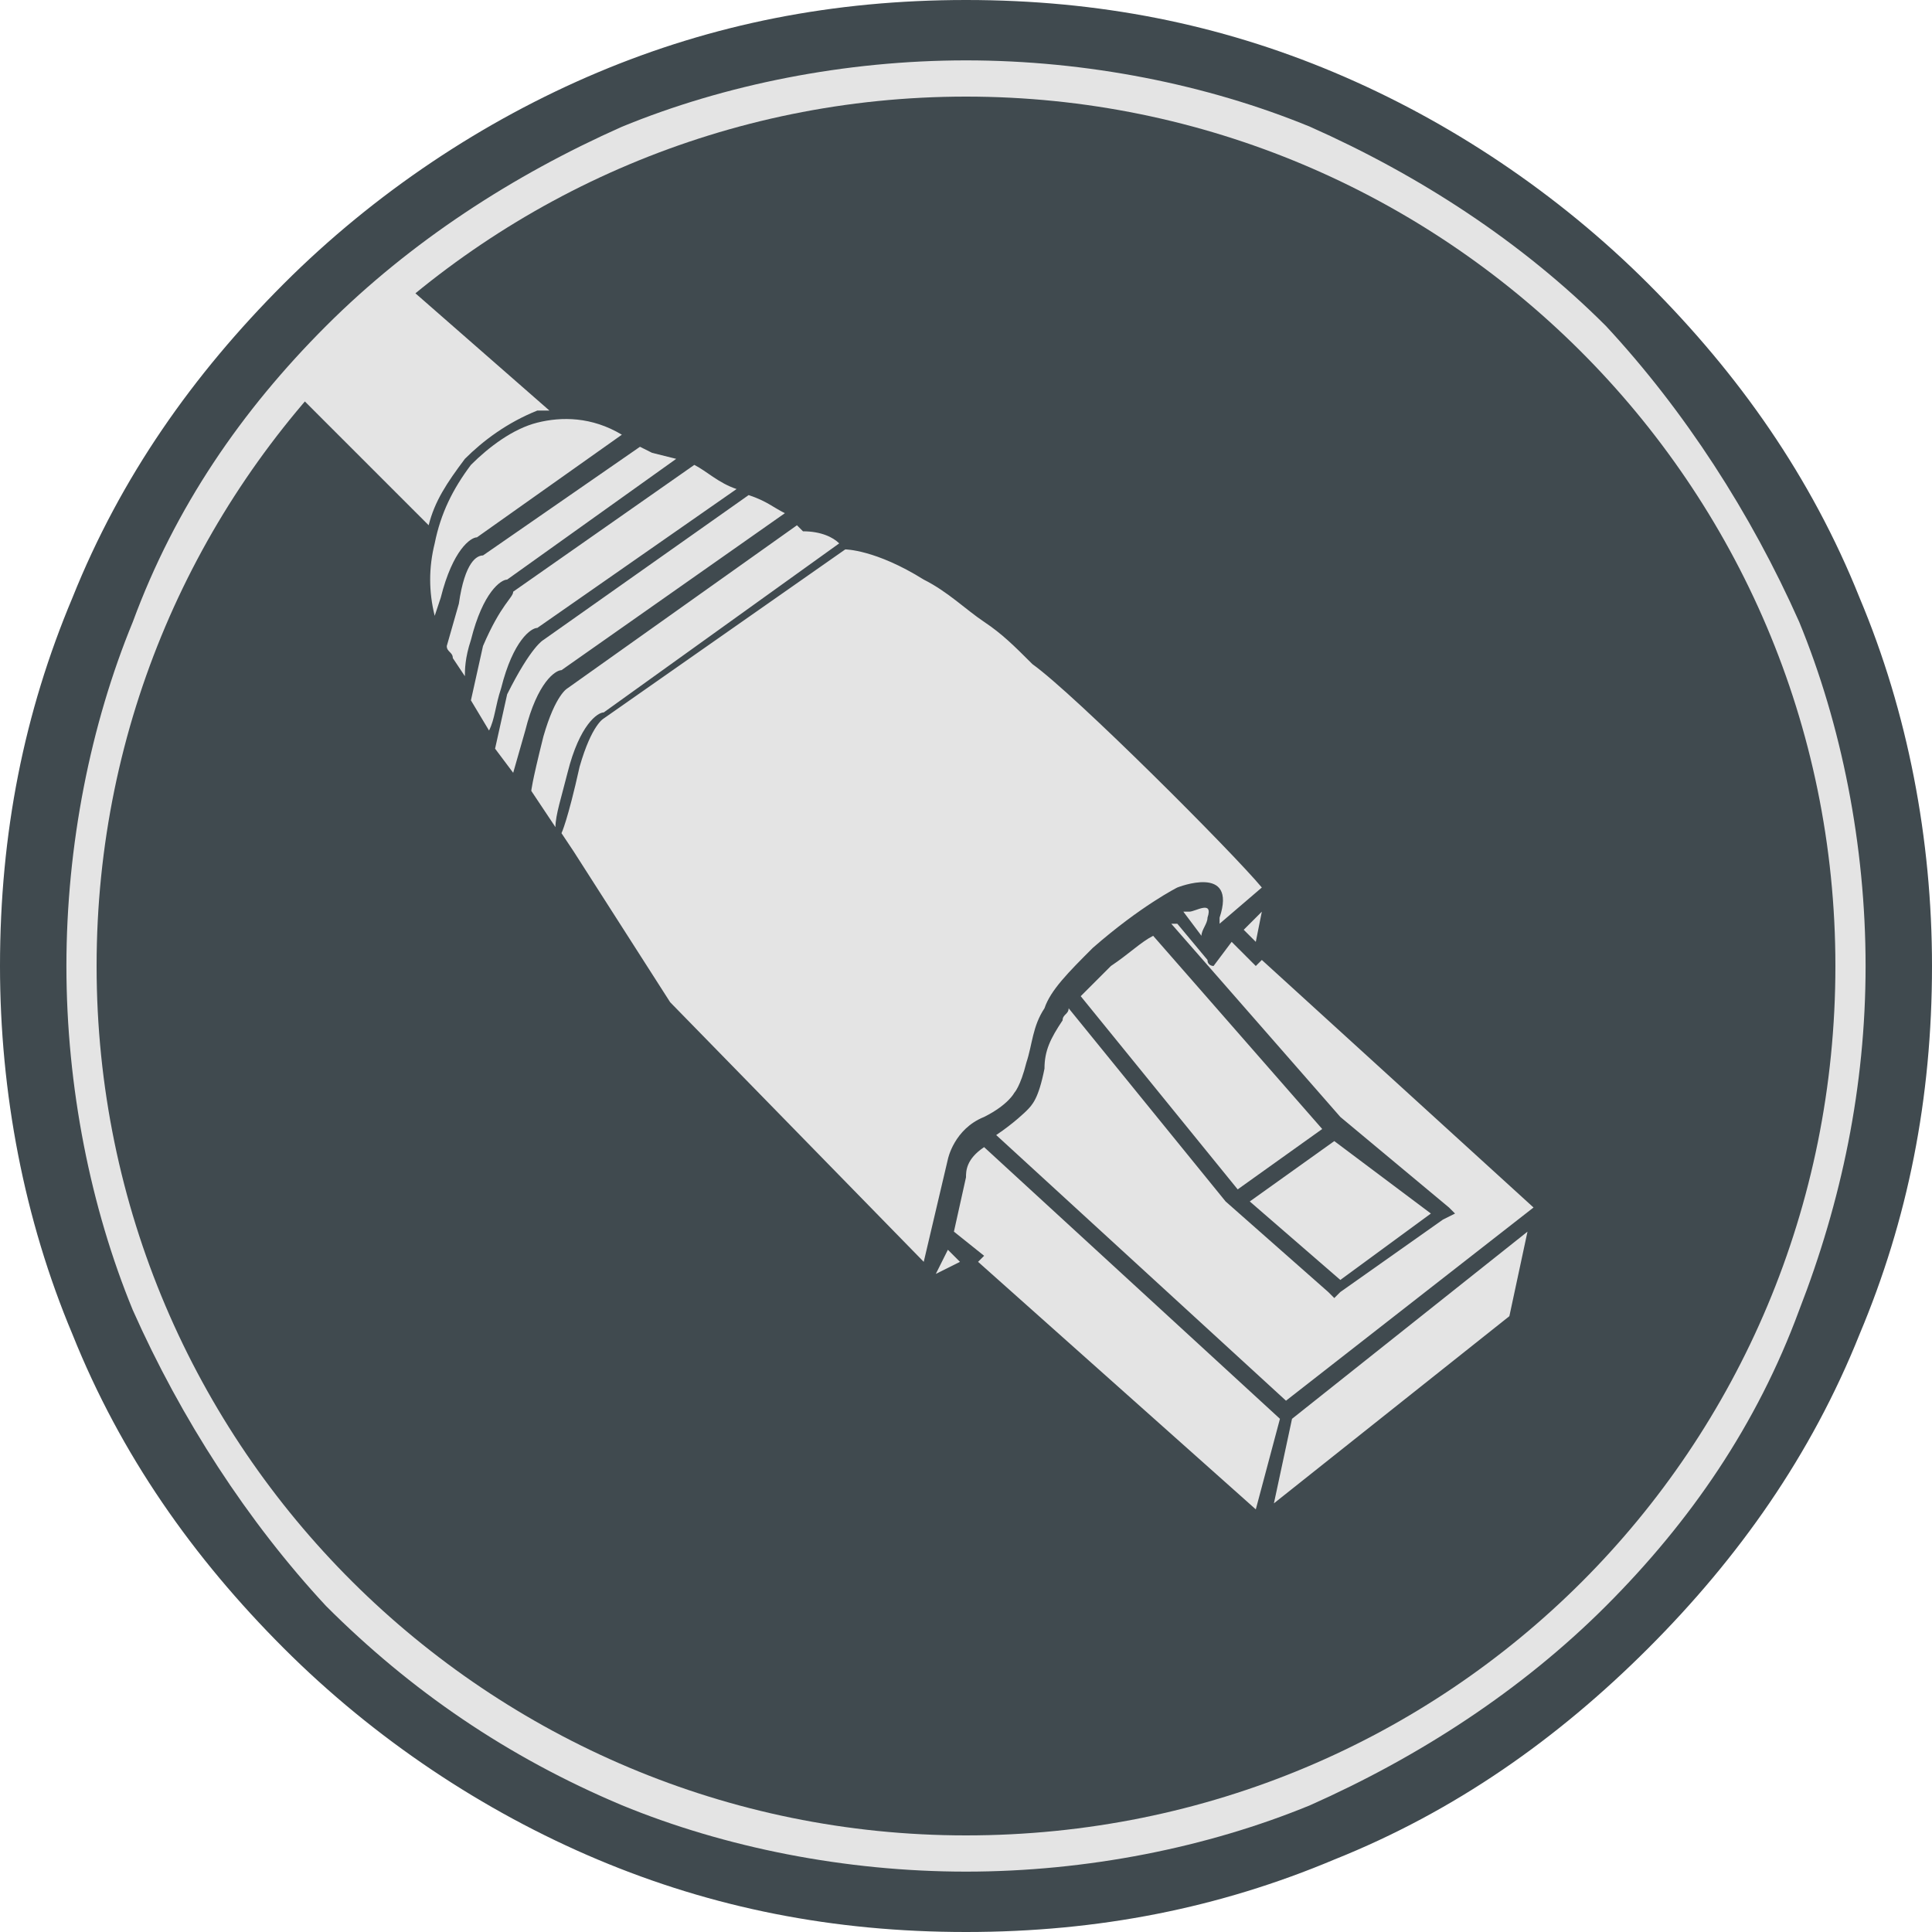
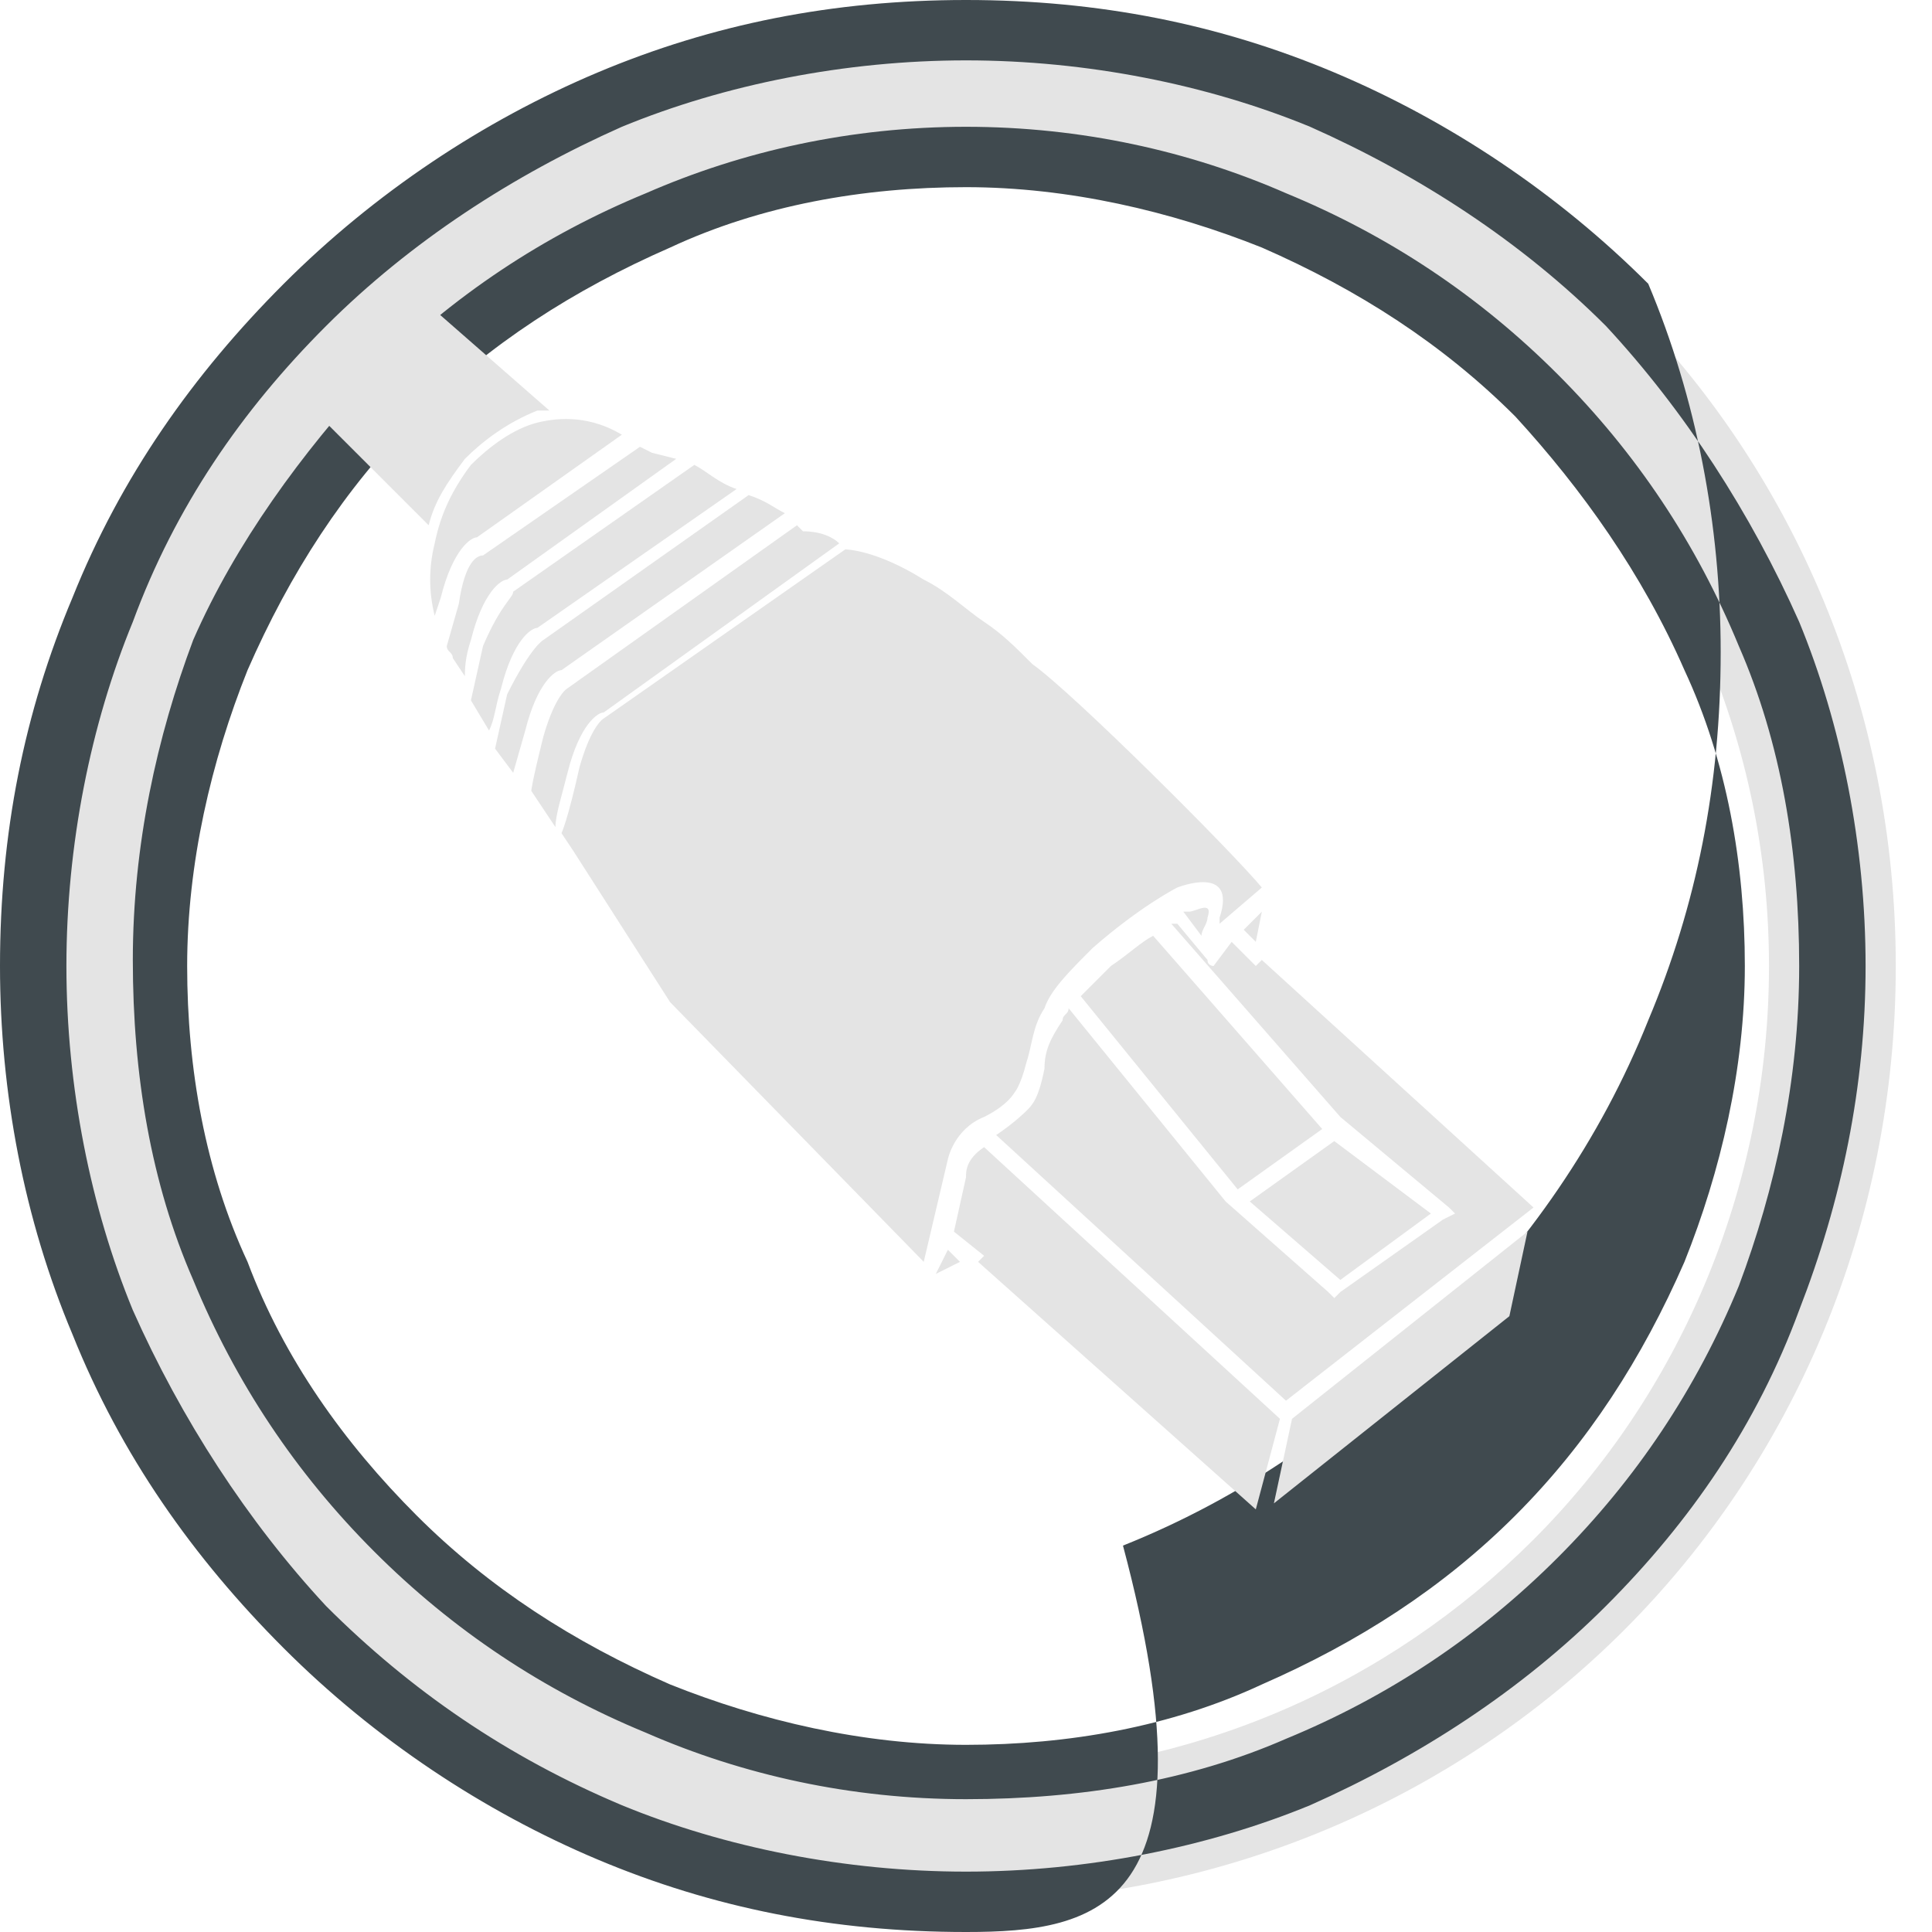
<svg xmlns="http://www.w3.org/2000/svg" version="1.1" id="Layer_1" x="0px" y="0px" viewBox="0 0 32 32" style="enable-background:new 0 0 32 32;" xml:space="preserve">
  <style type="text/css">
	.st0{fill:#E4E4E4;}
	.st1{fill:#404A4F;}
	.st2{fill-rule:evenodd;clip-rule:evenodd;fill:#404A4F;}
	.st3{fill-rule:evenodd;clip-rule:evenodd;fill:#E4E4E4;}
</style>
  <g>
    <path class="st0" d="M25.4,6.5C23,4.1,19.7,2.6,16,2.6S9,4.1,6.6,6.5C4.2,9,2.7,12.3,2.7,16s1.5,7,3.9,9.5c2.4,2.4,5.7,3.9,9.4,3.9   s7-1.5,9.4-3.9c2.4-2.4,3.9-5.8,3.9-9.5S27.8,9,25.4,6.5 M16,0.5c4.3,0,8.1,1.7,10.9,4.5c2.8,2.8,4.5,6.7,4.5,11   c0,4.3-1.7,8.2-4.5,11c-2.8,2.8-6.7,4.5-10.9,4.5c-4.3,0-8.1-1.7-10.9-4.5c-2.8-2.8-4.5-6.7-4.5-11c0-4.3,1.7-8.2,4.5-11   C7.9,2.2,11.7,0.5,16,0.5z" />
-     <path class="st1" d="M21.3,3.2c1.7,0.7,3.2,1.7,4.5,3c1.3,1.3,2.3,2.8,3,4.5c0.7,1.6,1,3.4,1,5.3s-0.4,3.7-1,5.3   c-0.7,1.7-1.7,3.2-3,4.5c-1.3,1.3-2.8,2.3-4.5,3c-1.6,0.7-3.4,1-5.3,1c-1.9,0-3.7-0.4-5.3-1.1c-1.7-0.7-3.2-1.7-4.5-3   c-1.3-1.3-2.3-2.8-3-4.5c-0.7-1.6-1-3.4-1-5.3c0-1.9,0.4-3.7,1-5.3C3.9,9,5,7.5,6.2,6.2c1.3-1.3,2.8-2.3,4.5-3   c1.6-0.7,3.4-1.1,5.3-1.1C17.9,2.1,19.7,2.5,21.3,3.2 M25.1,6.9c-1.2-1.2-2.6-2.1-4.2-2.8c-1.5-0.6-3.2-1-4.9-1s-3.4,0.3-4.9,1   c-1.6,0.7-3,1.6-4.2,2.8c-1.2,1.2-2.1,2.6-2.8,4.2c-0.6,1.5-1,3.2-1,4.9c0,1.7,0.3,3.4,1,4.9c0.6,1.6,1.6,3,2.8,4.2   c1.2,1.2,2.6,2.1,4.2,2.8c1.5,0.6,3.2,1,4.9,1s3.4-0.3,4.9-1c1.6-0.7,3-1.6,4.2-2.8c1.2-1.2,2.1-2.6,2.8-4.2c0.6-1.5,1-3.2,1-4.9   c0-1.7-0.3-3.4-1-4.9C27.2,9.5,26.2,8.1,25.1,6.9z M21.7,2.1C20,1.4,18,1,16,1c-2,0-4,0.4-5.7,1.1C8.5,2.9,6.8,4,5.4,5.4   c-1.4,1.4-2.5,3-3.2,4.9C1.5,12,1.1,14,1.1,16c0,2,0.4,4,1.1,5.7c0.8,1.8,1.9,3.5,3.2,4.9c1.4,1.4,3,2.5,4.9,3.3   C12,30.6,14,31,16,31c2,0,4-0.4,5.7-1.1c1.8-0.8,3.5-1.9,4.9-3.3c1.4-1.4,2.5-3,3.2-4.9c0.7-1.8,1.1-3.7,1.1-5.7c0-2-0.4-4-1.1-5.7   c-0.8-1.8-1.9-3.5-3.2-4.9C25.2,4,23.5,2.9,21.7,2.1z M16,0c2.2,0,4.2,0.4,6.1,1.2c1.9,0.8,3.7,2,5.2,3.5c1.5,1.5,2.7,3.2,3.5,5.2   c0.8,1.9,1.2,4,1.2,6.1c0,2.2-0.4,4.2-1.2,6.1c-0.8,2-2,3.7-3.5,5.2c-1.5,1.5-3.2,2.7-5.2,3.5C20.2,31.6,18.2,32,16,32   s-4.2-0.4-6.1-1.2c-1.9-0.8-3.7-2-5.2-3.5c-1.5-1.5-2.7-3.2-3.5-5.2c-0.8-1.9-1.2-4-1.2-6.1c0-2.2,0.4-4.2,1.2-6.1   c0.8-2,2-3.7,3.5-5.2C6.2,3.2,8,2,9.9,1.2C11.8,0.4,13.8,0,16,0z" />
-     <path class="st2" d="M16,1.6C23.9,1.6,30.4,8,30.4,16c0,8-6.4,14.4-14.4,14.4C8.1,30.4,1.6,24,1.6,16C1.6,8,8.1,1.6,16,1.6" />
+     <path class="st1" d="M21.3,3.2c1.7,0.7,3.2,1.7,4.5,3c1.3,1.3,2.3,2.8,3,4.5c0.7,1.6,1,3.4,1,5.3s-0.4,3.7-1,5.3   c-0.7,1.7-1.7,3.2-3,4.5c-1.3,1.3-2.8,2.3-4.5,3c-1.6,0.7-3.4,1-5.3,1c-1.9,0-3.7-0.4-5.3-1.1c-1.7-0.7-3.2-1.7-4.5-3   c-1.3-1.3-2.3-2.8-3-4.5c-0.7-1.6-1-3.4-1-5.3c0-1.9,0.4-3.7,1-5.3C3.9,9,5,7.5,6.2,6.2c1.3-1.3,2.8-2.3,4.5-3   c1.6-0.7,3.4-1.1,5.3-1.1C17.9,2.1,19.7,2.5,21.3,3.2 M25.1,6.9c-1.2-1.2-2.6-2.1-4.2-2.8c-1.5-0.6-3.2-1-4.9-1s-3.4,0.3-4.9,1   c-1.6,0.7-3,1.6-4.2,2.8c-1.2,1.2-2.1,2.6-2.8,4.2c-0.6,1.5-1,3.2-1,4.9c0,1.7,0.3,3.4,1,4.9c0.6,1.6,1.6,3,2.8,4.2   c1.2,1.2,2.6,2.1,4.2,2.8c1.5,0.6,3.2,1,4.9,1s3.4-0.3,4.9-1c1.6-0.7,3-1.6,4.2-2.8c1.2-1.2,2.1-2.6,2.8-4.2c0.6-1.5,1-3.2,1-4.9   c0-1.7-0.3-3.4-1-4.9C27.2,9.5,26.2,8.1,25.1,6.9z M21.7,2.1C20,1.4,18,1,16,1c-2,0-4,0.4-5.7,1.1C8.5,2.9,6.8,4,5.4,5.4   c-1.4,1.4-2.5,3-3.2,4.9C1.5,12,1.1,14,1.1,16c0,2,0.4,4,1.1,5.7c0.8,1.8,1.9,3.5,3.2,4.9c1.4,1.4,3,2.5,4.9,3.3   C12,30.6,14,31,16,31c2,0,4-0.4,5.7-1.1c1.8-0.8,3.5-1.9,4.9-3.3c1.4-1.4,2.5-3,3.2-4.9c0.7-1.8,1.1-3.7,1.1-5.7c0-2-0.4-4-1.1-5.7   c-0.8-1.8-1.9-3.5-3.2-4.9C25.2,4,23.5,2.9,21.7,2.1z M16,0c2.2,0,4.2,0.4,6.1,1.2c1.9,0.8,3.7,2,5.2,3.5c0.8,1.9,1.2,4,1.2,6.1c0,2.2-0.4,4.2-1.2,6.1c-0.8,2-2,3.7-3.5,5.2c-1.5,1.5-3.2,2.7-5.2,3.5C20.2,31.6,18.2,32,16,32   s-4.2-0.4-6.1-1.2c-1.9-0.8-3.7-2-5.2-3.5c-1.5-1.5-2.7-3.2-3.5-5.2c-0.8-1.9-1.2-4-1.2-6.1c0-2.2,0.4-4.2,1.2-6.1   c0.8-2,2-3.7,3.5-5.2C6.2,3.2,8,2,9.9,1.2C11.8,0.4,13.8,0,16,0z" />
    <path class="st3" d="M19.6,15.1l0.3,0.4c0-0.1,0.1-0.2,0.1-0.3c0.1-0.3-0.2-0.1-0.3-0.1C19.7,15.1,19.7,15.1,19.6,15.1 M20.5,19.7   l1.4-1l-2.8-3.2c-0.2,0.1-0.4,0.3-0.7,0.5c-0.2,0.2-0.4,0.4-0.5,0.5L20.5,19.7z M22.1,18.9l-1.4,1l1.5,1.3l1.5-1.1L22.1,18.9z    M21.1,24.9l0.3-1.4l3.9-3.1L25,21.8L21.1,24.9z M15.7,20.7l0.2,0.2l-0.4,0.2L15.7,20.7z M16.3,19l4.9,4.5L20.8,25l-4.6-4.1   l0.1-0.1l-0.5-0.4l0.2-0.9h0C16,19.4,16,19.2,16.3,19z M20.4,15.6l0.4,0.4l0.1-0.1l4.5,4.1l-4.1,3.2l-4.8-4.4   c0.3-0.2,0.5-0.4,0.5-0.4c0.1-0.1,0.2-0.2,0.3-0.7c0-0.3,0.1-0.5,0.3-0.8c0-0.1,0.1-0.1,0.1-0.2l2.6,3.2l0,0l0,0l1.7,1.5l0.1,0.1   l0.1-0.1l1.7-1.2l0.2-0.1l-0.1-0.1l-1.8-1.5l-2.8-3.2l0.1,0l0.5,0.6l0,0c0,0.1,0.1,0.1,0.1,0.1l0,0l0,0L20.4,15.6z M20.8,15.6   l-0.2-0.2l0.3-0.3L20.8,15.6z M20.9,14.7l-0.7,0.6c0,0,0,0,0-0.1c0.3-0.9-0.7-0.5-0.7-0.5l0,0l0,0c0,0-0.6,0.3-1.4,1   c-0.4,0.4-0.7,0.7-0.8,1c-0.2,0.3-0.2,0.6-0.3,0.9c-0.1,0.4-0.2,0.5-0.2,0.5l0,0l0,0c0,0-0.1,0.2-0.5,0.4c-0.5,0.2-0.6,0.7-0.6,0.7   v0l-0.4,1.7l-4.2-4.3l-1.6-2.5l-0.2-0.3l0,0c0,0,0.1-0.2,0.3-1.1c0.2-0.7,0.4-0.8,0.4-0.8h0c0,0,0,0,0,0l4-2.8l0,0l0,0h0   c0,0,0.5,0,1.3,0.5c0.4,0.2,0.7,0.5,1,0.7c0.3,0.2,0.5,0.4,0.8,0.7C17.8,11.5,20.4,14.1,20.9,14.7z M13.9,9l-3.9,2.8h0l0,0   c0,0,0,0,0,0c-0.1,0-0.4,0.2-0.6,1c-0.1,0.4-0.2,0.7-0.2,0.9l-0.4-0.6l0,0c0,0,0-0.1,0.2-0.9c0.2-0.7,0.4-0.8,0.4-0.8c0,0,0,0,0,0   l0,0l3.8-2.7l0.1,0.1C13.6,8.8,13.8,8.9,13.9,9z M13,8.5l-3.7,2.6l0,0c0,0,0,0,0,0c-0.1,0-0.4,0.2-0.6,1l-0.2,0.7l-0.3-0.4l0,0   c0,0,0,0,0.2-0.9C8.8,10.7,9,10.6,9,10.6v0c0,0,0,0,0,0l3.4-2.4C12.7,8.3,12.8,8.4,13,8.5z M12.2,8.1l-3.3,2.3l0,0c0,0,0,0,0,0v0   c-0.1,0-0.4,0.2-0.6,1c-0.1,0.3-0.1,0.5-0.2,0.7l-0.3-0.5l0,0c0,0,0,0,0.2-0.9C8.3,10,8.5,9.9,8.5,9.8c0,0,0,0,0,0l0,0l3-2.1   C11.7,7.8,11.9,8,12.2,8.1z M11.2,7.6l-2.8,2l0,0h0c0,0,0,0,0,0v0c-0.1,0-0.4,0.2-0.6,1c-0.1,0.3-0.1,0.5-0.1,0.6l-0.2-0.3   c0-0.1-0.1-0.1-0.1-0.2L7.6,10C7.7,9.3,7.9,9.2,8,9.2c0,0,0,0,0,0l0,0l2.6-1.8l0.2,0.1L11.2,7.6z M8.9,10.3   C8.9,10.3,8.9,10.3,8.9,10.3 M8.9,10.3 M9.9,11.8L9.9,11.8C9.9,11.8,9.9,11.8,9.9,11.8z M10.3,7.2L7.9,8.9c0,0,0,0,0,0   c-0.1,0-0.4,0.2-0.6,1l-0.1,0.3C7.1,9.8,7.1,9.4,7.2,9c0.1-0.5,0.3-0.9,0.6-1.3C8.1,7.4,8.5,7.1,8.9,7C9.3,6.9,9.8,6.9,10.3,7.2   L10.3,7.2z M6.7,4.7l2.4,2.1c-0.1,0-0.2,0-0.2,0C8.4,7,8,7.3,7.7,7.6C7.4,8,7.2,8.3,7.1,8.7L4.9,6.5C5.5,5.6,6.1,5,6.7,4.7z" />
  </g>
</svg>